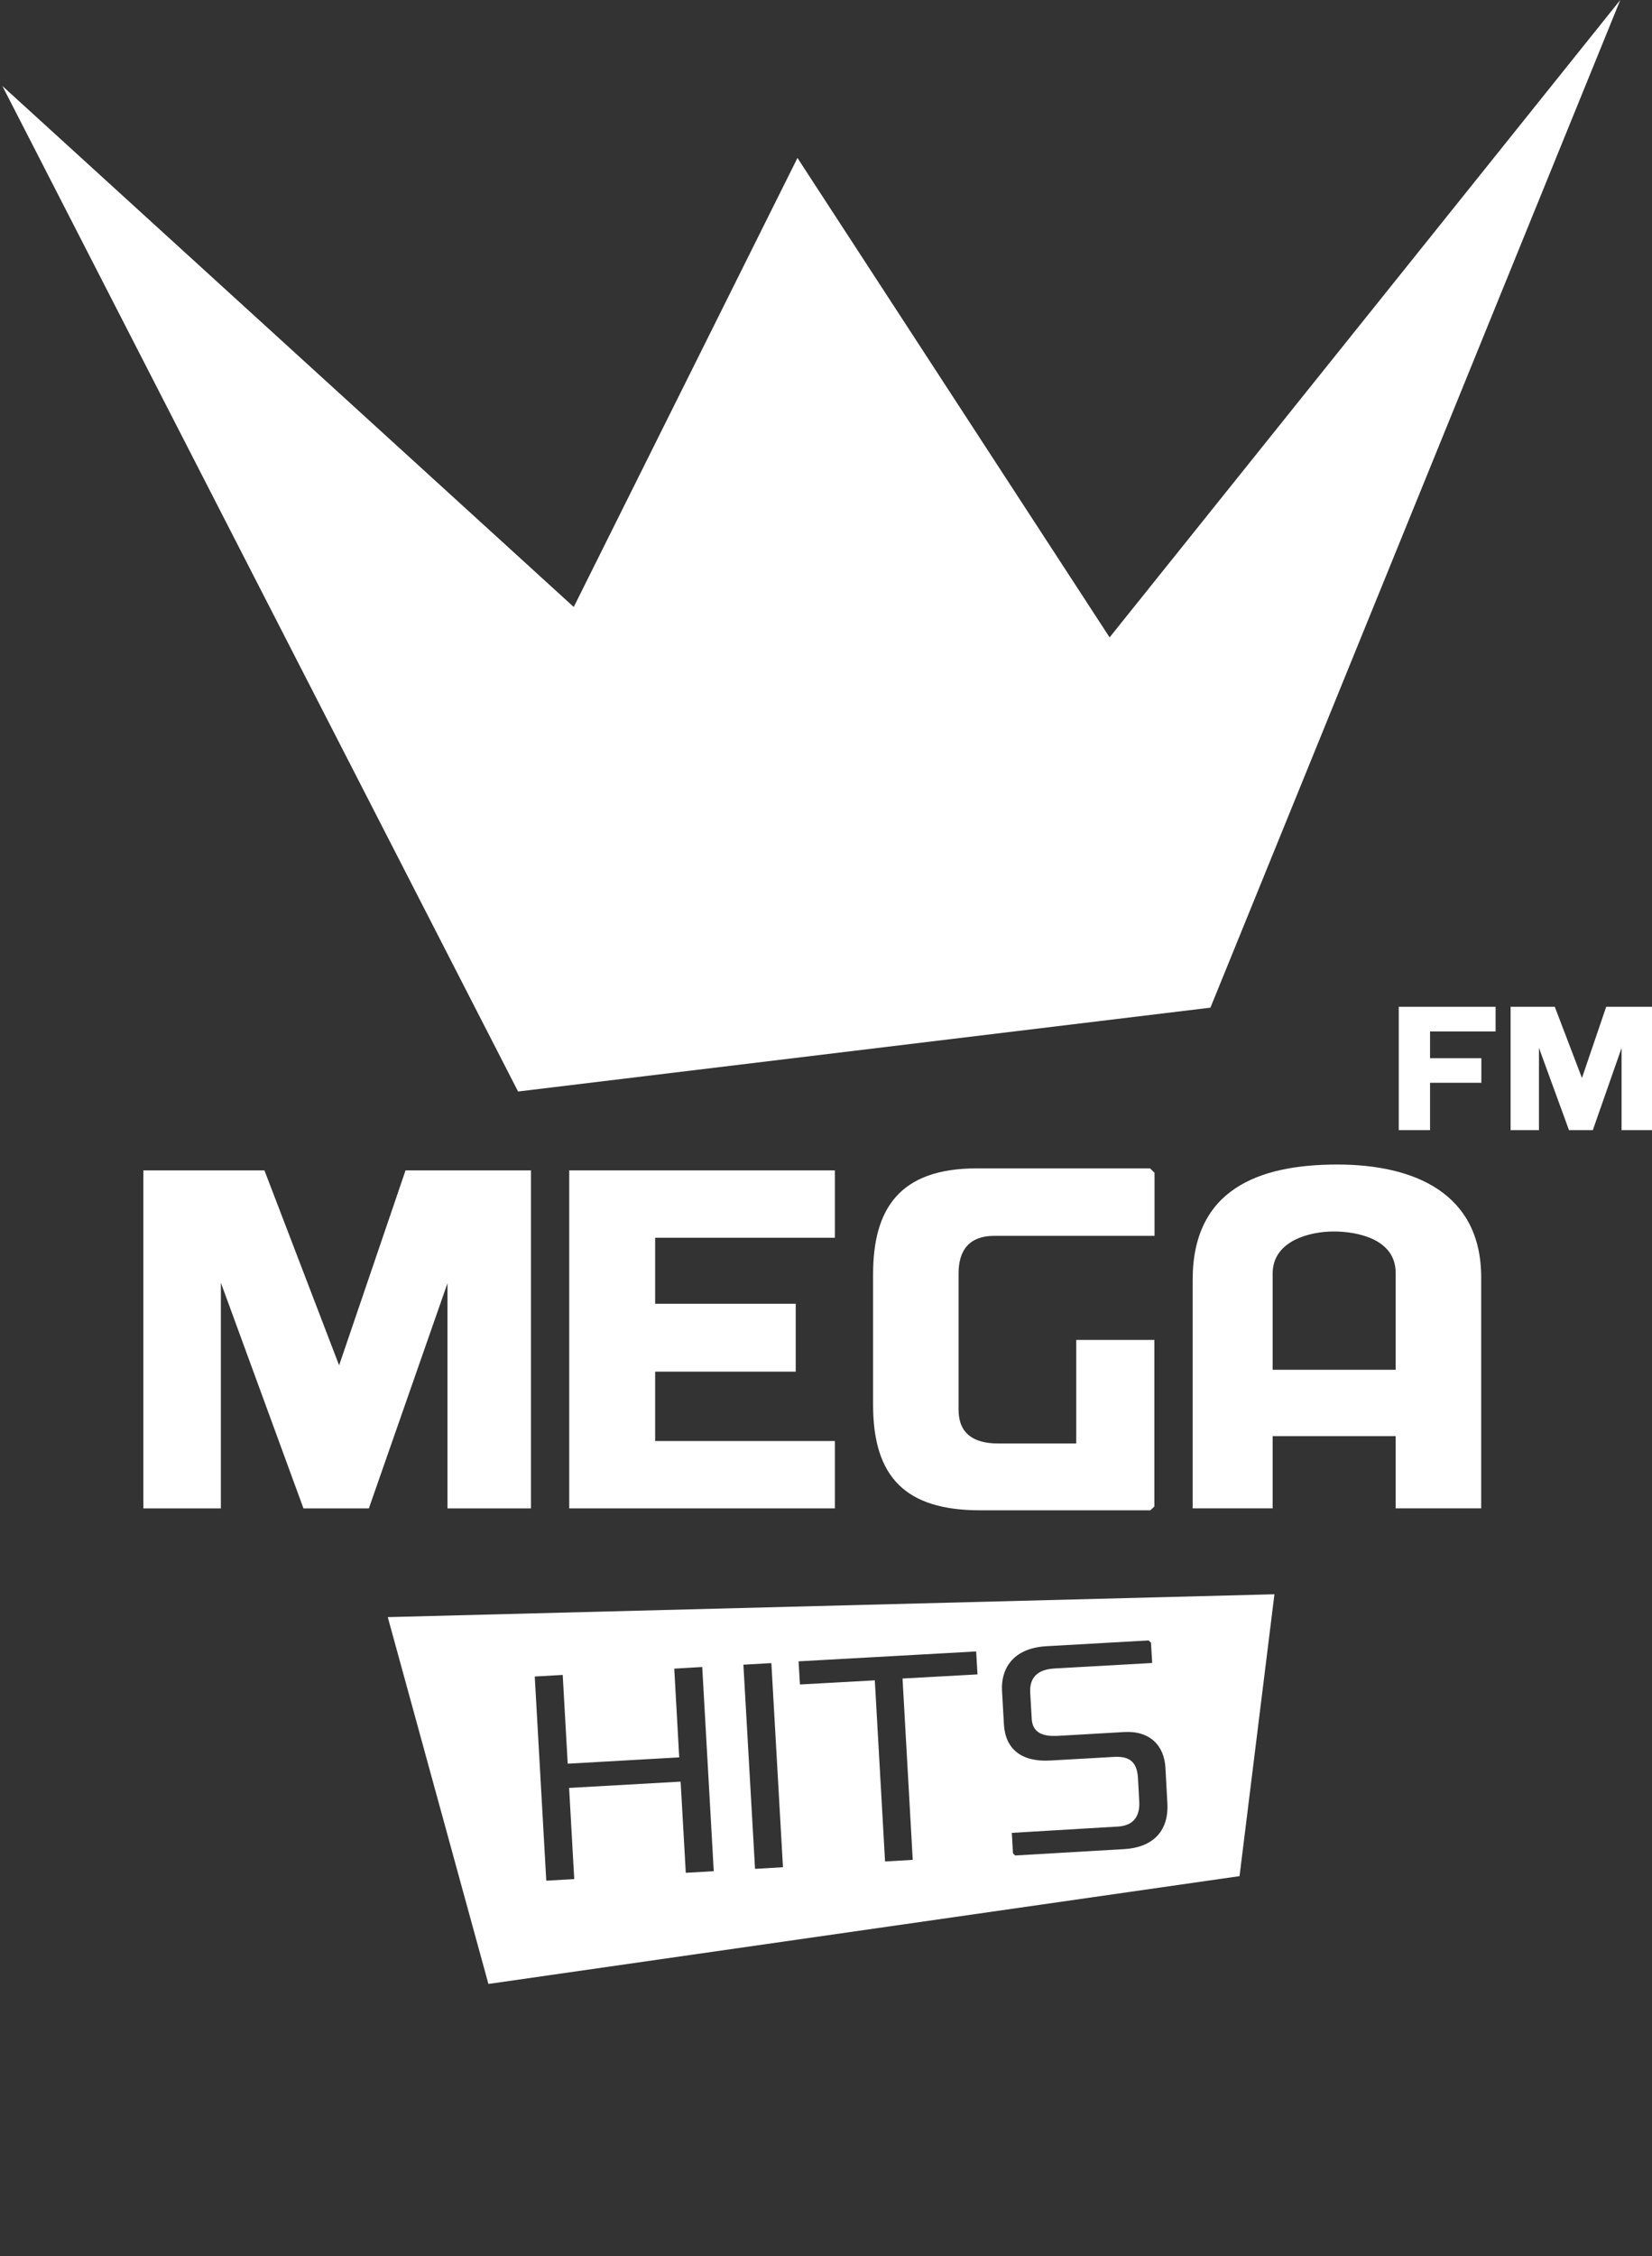
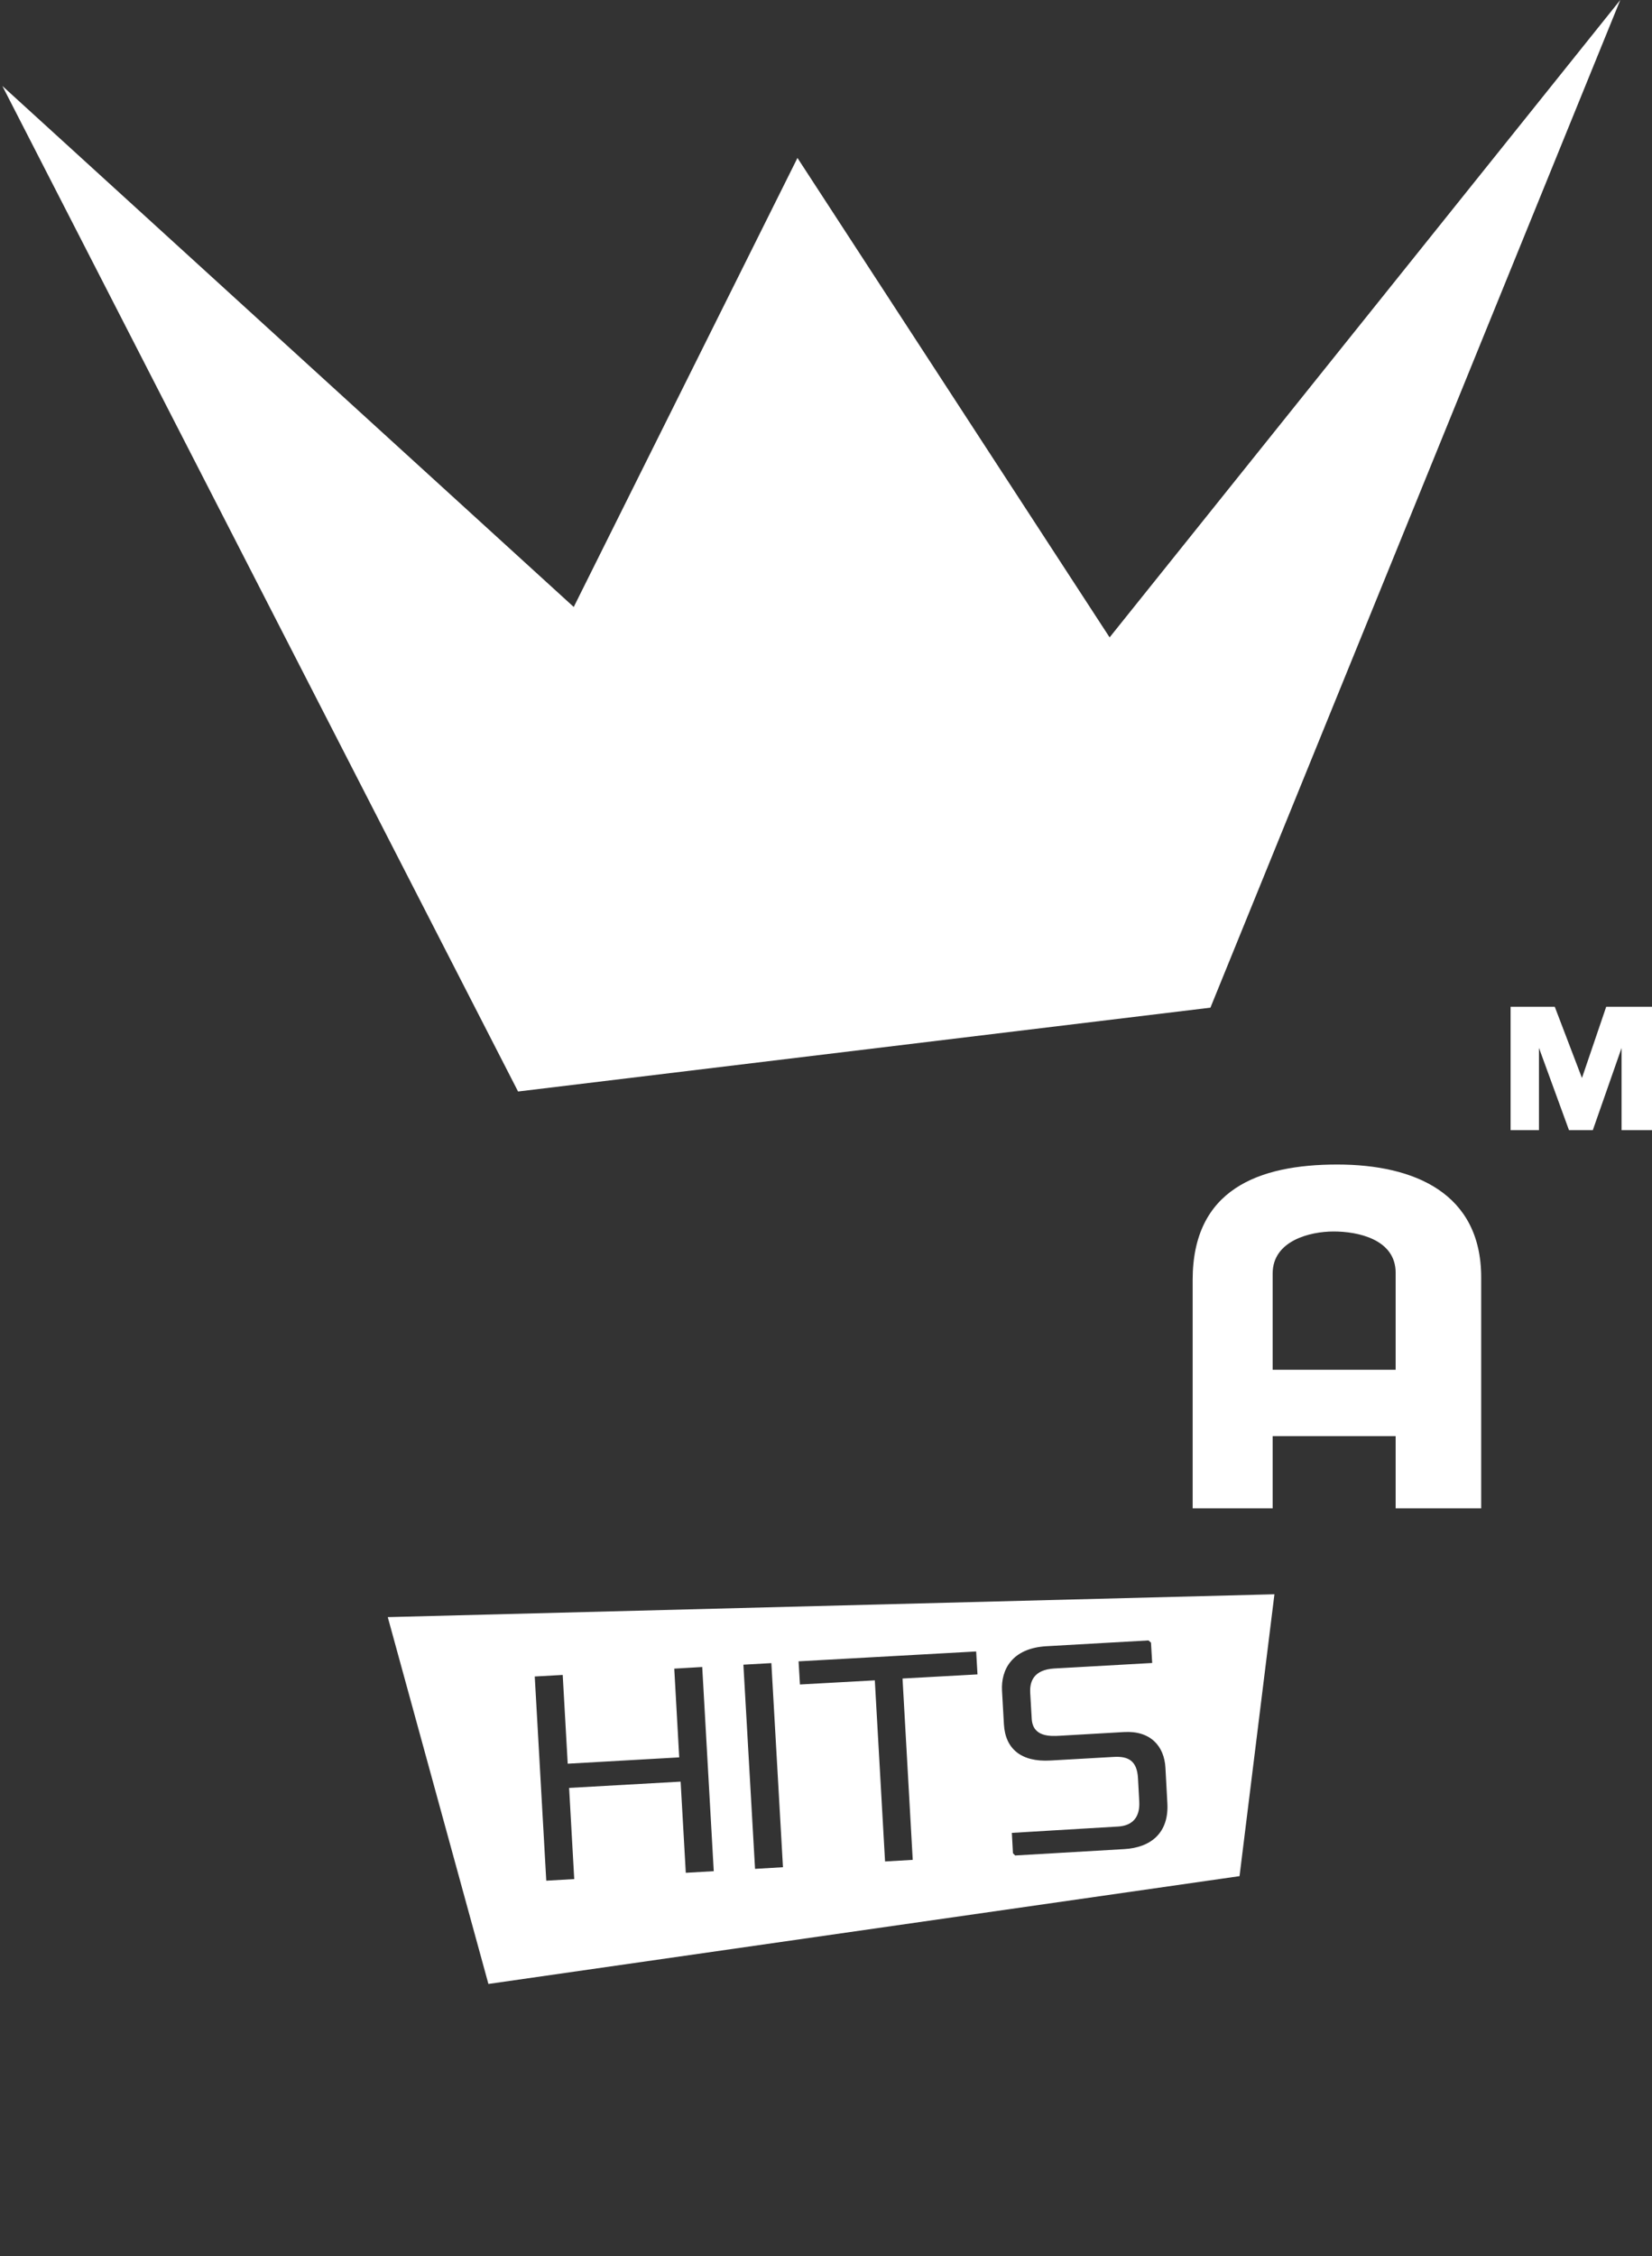
<svg xmlns="http://www.w3.org/2000/svg" id="Layer_1_copy_3" data-name="Layer 1 copy 3" viewBox="0 0 400 546">
  <rect x="0" y="0" width="400" height="546" fill="#333333" stroke="none" />
  <defs>
    <style>.cls-1{fill:#fff;}</style>
  </defs>
  <title>MEGA-HITS-Logo-White</title>
  <polygon class="cls-1" points="125.44 264.13 0.57 20.8 138.92 146.88 193.09 38.22 268.67 154.24 392.32 0 293.08 243.84 125.44 264.13" />
-   <polygon class="cls-1" points="346.26 249.6 346.26 256.07 358.68 256.07 358.68 262.02 346.26 262.02 346.26 273.48 338.68 273.48 338.68 243.63 362.13 243.63 362.13 249.6 346.26 249.6" />
  <polygon class="cls-1" points="392.63 273.48 392.63 253.6 385.67 273.48 379.9 273.48 372.63 253.57 372.63 273.48 365.76 273.48 365.76 243.63 376.46 243.63 383.04 260.86 388.91 243.63 400 243.63 400 273.48 392.63 273.48" />
-   <polygon class="cls-1" points="108.35 365.01 108.35 310.52 89.31 365.01 73.48 365.01 53.48 310.4 53.48 365.01 34.71 365.01 34.71 283.22 64.03 283.22 82.11 330.39 98.19 283.22 128.56 283.22 128.56 365.01 108.35 365.01" />
-   <polygon class="cls-1" points="137.83 365.01 137.83 283.22 202.15 283.22 202.15 299.52 158.63 299.52 158.63 315.49 192.67 315.49 192.67 331.92 158.63 331.92 158.63 348.71 202.15 348.71 202.15 365.01 137.83 365.01" />
-   <path class="cls-1" d="M278.54,365.47H237.3c-18,0-25.9-8-25.9-25.52V308.39c0-15.72,6.26-25.66,25.07-25.66h42l1.08,1.08v15.25H240.73c-6,0-8.63,3.43-8.63,9.08v33c0,5.67,3.54,8.16,9.55,8.16h18.94V324.24h18.92v40.31Z" />
  <path class="cls-1" d="M337.93,365V347.53H308.15V365H288.78V309.7c0-21.87,15.94-27.9,35-27.9,18.79,0,34.86,7,34.86,27.3V365Zm0-57c0-8.14-9.2-10-15-10s-14.78,2.26-14.78,10.16v23.31h29.78Z" />
  <path class="cls-1" d="M93.89,391.32l24.37,88.77L300.13,454l8.45-68.21Zm72.16,61.87-1.25-22.06-27,1.52,1.24,22.06-6.77.39-2.79-49.41,6.77-.38,1.21,21.48,27-1.53-1.2-21.47,6.77-.4,2.79,49.41Zm16.77-.95L180,402.83l6.77-.38,2.81,49.39ZM221,450.06l-6.7.39-2.48-43.83-18.13,1-.33-5.6,43-2.39.32,5.55-18.15,1Zm51.2-2.6L245.8,449l-.53-.54-.27-4.93L270.69,442c5.13-.31,5.27-4.3,5.15-6.25l-.3-5.49c-.24-4.15-2.31-5.32-5.86-5.11l-15.35.87c-7.15.41-10.92-2.9-11.25-8.75l-.46-8.14c-.28-5,2.35-10.3,10.78-10.77l24.69-1.4.6.54.29,4.92-23.7,1.33c-5.07.3-6,3.23-5.83,5.94l.36,6.2c.24,4.43,4.39,4.27,6.8,4.14l15.58-.9c6.29-.36,9.72,3.32,10,8.68l.46,8.49C283.08,443.55,278.63,447.1,272.21,447.46Z" />
</svg>